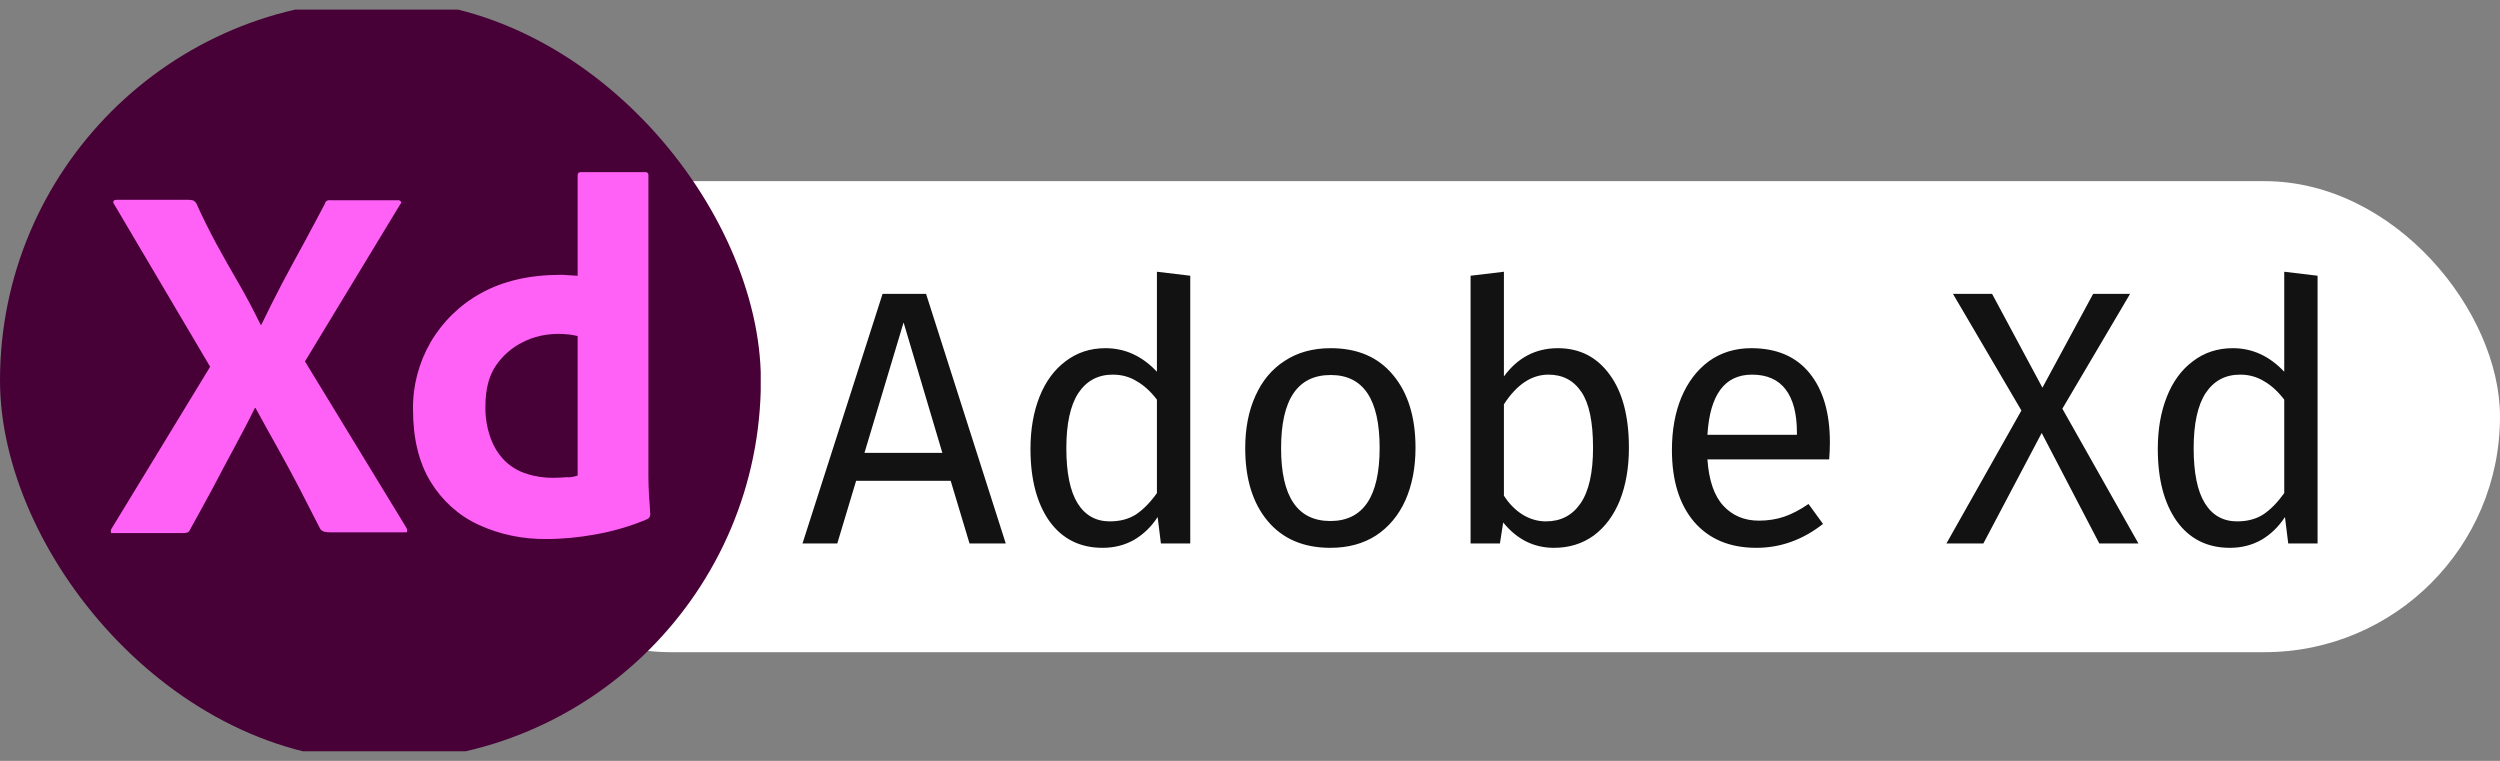
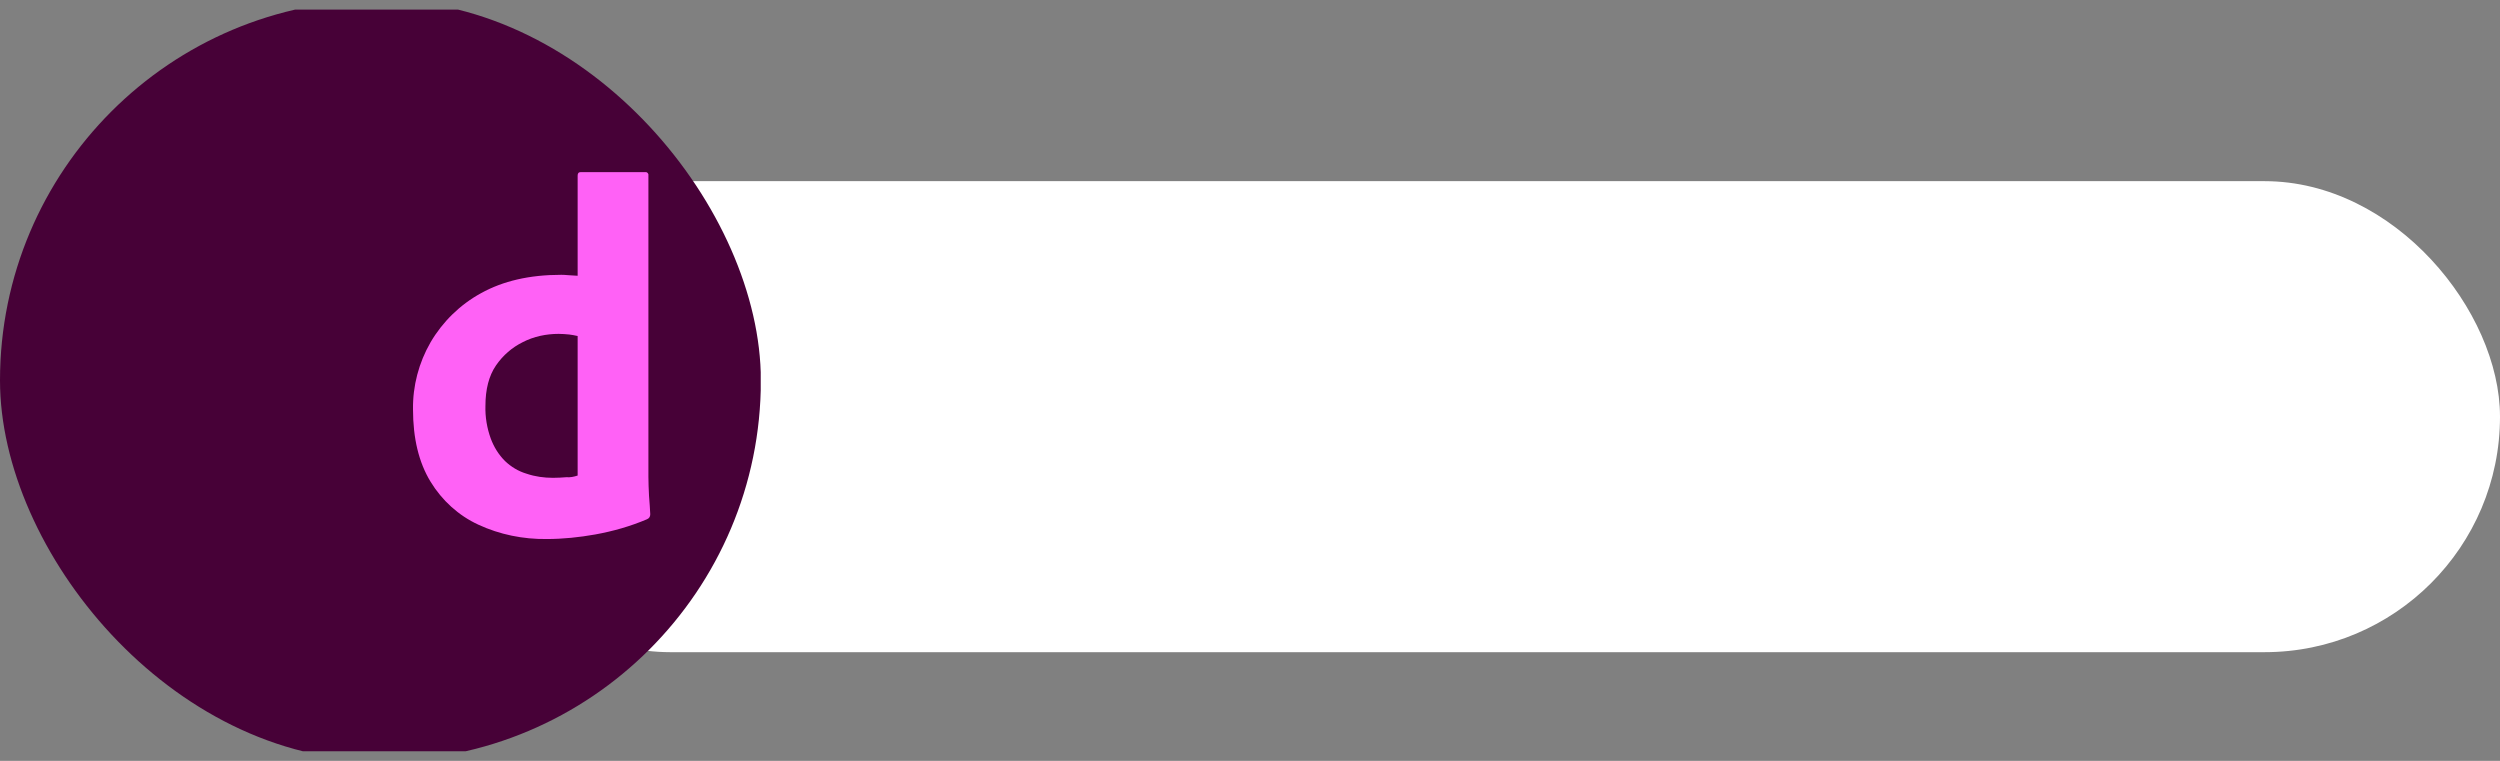
<svg xmlns="http://www.w3.org/2000/svg" width="69" height="21" viewBox="0 0 69 21" fill="none">
  <rect x="0" y="0" width="69" height="21" fill="#808080" stroke="none" />
  <rect x="12" y="5" width="57" height="13" rx="6.5" fill="white" />
-   <path d="M26.759 15L26.239 13.27H23.629L23.109 15H22.149L24.359 8.11H25.559L27.759 15H26.759ZM23.859 12.5H26.009L24.939 8.9L23.859 12.5ZM32.851 7.61V15H32.041L31.951 14.27C31.778 14.537 31.561 14.747 31.301 14.9C31.041 15.047 30.751 15.12 30.431 15.12C29.805 15.12 29.315 14.873 28.961 14.38C28.615 13.887 28.441 13.223 28.441 12.39C28.441 11.85 28.525 11.37 28.691 10.95C28.858 10.53 29.098 10.203 29.411 9.97C29.725 9.73 30.091 9.61 30.511 9.61C31.051 9.61 31.525 9.827 31.931 10.26V7.5L32.851 7.61ZM30.631 14.39C30.911 14.39 31.151 14.327 31.351 14.2C31.551 14.067 31.745 13.87 31.931 13.61V11.03C31.758 10.803 31.571 10.633 31.371 10.52C31.178 10.4 30.958 10.34 30.711 10.34C30.305 10.34 29.988 10.51 29.761 10.85C29.541 11.19 29.431 11.697 29.431 12.37C29.431 13.05 29.535 13.557 29.741 13.89C29.948 14.223 30.245 14.39 30.631 14.39ZM36.728 9.61C37.468 9.61 38.041 9.857 38.448 10.35C38.861 10.843 39.068 11.513 39.068 12.36C39.068 12.907 38.974 13.39 38.788 13.81C38.601 14.223 38.331 14.547 37.978 14.78C37.624 15.007 37.205 15.12 36.718 15.12C35.978 15.12 35.401 14.873 34.988 14.38C34.575 13.887 34.368 13.217 34.368 12.37C34.368 11.823 34.461 11.343 34.648 10.93C34.834 10.51 35.105 10.187 35.458 9.96C35.811 9.727 36.234 9.61 36.728 9.61ZM36.728 10.35C35.815 10.35 35.358 11.023 35.358 12.37C35.358 13.71 35.811 14.38 36.718 14.38C37.624 14.38 38.078 13.707 38.078 12.36C38.078 11.02 37.628 10.35 36.728 10.35ZM42.998 9.61C43.598 9.61 44.074 9.853 44.428 10.34C44.781 10.82 44.958 11.493 44.958 12.36C44.958 12.907 44.874 13.39 44.708 13.81C44.541 14.223 44.301 14.547 43.988 14.78C43.674 15.007 43.308 15.12 42.888 15.12C42.334 15.12 41.868 14.887 41.488 14.42L41.398 15H40.588V7.61L41.508 7.5V10.39C41.888 9.87 42.384 9.61 42.998 9.61ZM42.668 14.39C43.074 14.39 43.391 14.227 43.618 13.9C43.851 13.567 43.968 13.053 43.968 12.36C43.968 11.647 43.861 11.133 43.648 10.82C43.434 10.5 43.131 10.34 42.738 10.34C42.271 10.34 41.861 10.613 41.508 11.16V13.68C41.648 13.9 41.818 14.073 42.018 14.2C42.224 14.327 42.441 14.39 42.668 14.39ZM50.505 12.21C50.505 12.363 50.498 12.52 50.485 12.68H47.125C47.165 13.26 47.312 13.687 47.565 13.96C47.819 14.233 48.145 14.37 48.545 14.37C48.798 14.37 49.032 14.333 49.245 14.26C49.459 14.187 49.682 14.07 49.915 13.91L50.315 14.46C49.755 14.9 49.142 15.12 48.475 15.12C47.742 15.12 47.169 14.88 46.755 14.4C46.349 13.92 46.145 13.26 46.145 12.42C46.145 11.873 46.232 11.39 46.405 10.97C46.585 10.543 46.839 10.21 47.165 9.97C47.498 9.73 47.889 9.61 48.335 9.61C49.035 9.61 49.572 9.84 49.945 10.3C50.319 10.76 50.505 11.397 50.505 12.21ZM49.595 11.94C49.595 11.42 49.492 11.023 49.285 10.75C49.078 10.477 48.769 10.34 48.355 10.34C47.602 10.34 47.192 10.893 47.125 12H49.595V11.94ZM56.921 11.28L59.021 15H57.941L56.351 11.95L54.741 15H53.721L55.791 11.33L53.901 8.11H54.981L56.371 10.7L57.771 8.11H58.791L56.921 11.28ZM63.965 7.61V15H63.155L63.065 14.27C62.891 14.537 62.675 14.747 62.415 14.9C62.155 15.047 61.865 15.12 61.545 15.12C60.918 15.12 60.428 14.873 60.075 14.38C59.728 13.887 59.555 13.223 59.555 12.39C59.555 11.85 59.638 11.37 59.805 10.95C59.971 10.53 60.211 10.203 60.525 9.97C60.838 9.73 61.205 9.61 61.625 9.61C62.165 9.61 62.638 9.827 63.045 10.26V7.5L63.965 7.61ZM61.745 14.39C62.025 14.39 62.265 14.327 62.465 14.2C62.665 14.067 62.858 13.87 63.045 13.61V11.03C62.871 10.803 62.685 10.633 62.485 10.52C62.291 10.4 62.071 10.34 61.825 10.34C61.418 10.34 61.101 10.51 60.875 10.85C60.655 11.19 60.545 11.697 60.545 12.37C60.545 13.05 60.648 13.557 60.855 13.89C61.061 14.223 61.358 14.39 61.745 14.39Z" fill="#121212" />
  <g clip-path="url(#clip0_4288_5073)">
    <path d="M3.717 0.265H17.279C19.337 0.265 20.996 1.928 20.996 3.982V17.018C20.996 19.076 19.333 20.735 17.279 20.735H3.717C1.659 20.735 0 19.072 0 17.018V3.982C0 1.924 1.663 0.265 3.717 0.265Z" fill="#470137" />
-     <path d="M11.042 5.645L8.417 9.975L11.218 14.57C11.235 14.603 11.243 14.641 11.235 14.675C11.227 14.708 11.193 14.683 11.139 14.692H9.135C8.996 14.692 8.9 14.683 8.837 14.595C8.652 14.225 8.459 13.868 8.278 13.503C8.093 13.146 7.892 12.776 7.682 12.398C7.472 12.02 7.262 11.647 7.052 11.26H7.035C6.85 11.638 6.649 12.012 6.447 12.39C6.245 12.768 6.044 13.142 5.851 13.511C5.649 13.881 5.447 14.255 5.246 14.616C5.212 14.704 5.141 14.713 5.044 14.713H3.125C3.091 14.713 3.062 14.729 3.062 14.687C3.053 14.654 3.062 14.616 3.079 14.591L5.8 10.122L3.15 5.636C3.125 5.603 3.116 5.565 3.133 5.548C3.15 5.523 3.188 5.515 3.221 5.515H5.208C5.25 5.515 5.296 5.523 5.33 5.531C5.363 5.548 5.393 5.573 5.418 5.611C5.586 5.989 5.775 6.363 5.977 6.741C6.187 7.119 6.388 7.484 6.607 7.854C6.817 8.219 7.01 8.589 7.195 8.967H7.211C7.396 8.581 7.589 8.207 7.778 7.837C7.972 7.472 8.173 7.102 8.375 6.733C8.576 6.367 8.77 5.989 8.963 5.632C8.971 5.599 8.988 5.561 9.017 5.544C9.051 5.527 9.089 5.519 9.131 5.527H10.979C11.021 5.519 11.067 5.544 11.075 5.59C11.08 5.59 11.059 5.628 11.042 5.645Z" fill="#FF61F6" />
    <path d="M15.086 14.877C14.44 14.885 13.793 14.755 13.205 14.482C12.655 14.23 12.197 13.81 11.882 13.293C11.558 12.76 11.399 12.096 11.399 11.298C11.39 10.651 11.558 10.013 11.882 9.45C12.213 8.883 12.697 8.409 13.272 8.094C13.885 7.753 14.62 7.585 15.485 7.585C15.527 7.585 15.59 7.585 15.67 7.594C15.75 7.602 15.838 7.602 15.943 7.611V4.847C15.943 4.784 15.968 4.75 16.031 4.75H17.808C17.85 4.742 17.888 4.776 17.896 4.813C17.896 4.822 17.896 4.83 17.896 4.83V13.159C17.896 13.318 17.904 13.491 17.913 13.684C17.93 13.868 17.938 14.041 17.947 14.192C17.947 14.255 17.921 14.305 17.858 14.331C17.405 14.524 16.922 14.662 16.43 14.751C15.985 14.83 15.54 14.877 15.086 14.877ZM15.943 13.125V9.274C15.863 9.257 15.784 9.24 15.708 9.232C15.611 9.223 15.515 9.215 15.418 9.215C15.078 9.215 14.733 9.286 14.431 9.442C14.133 9.589 13.881 9.807 13.688 10.088C13.495 10.37 13.398 10.744 13.398 11.201C13.389 11.508 13.44 11.815 13.545 12.104C13.633 12.34 13.763 12.55 13.94 12.726C14.108 12.886 14.309 13.008 14.536 13.075C14.771 13.155 15.019 13.188 15.263 13.188C15.393 13.188 15.515 13.18 15.632 13.171C15.742 13.18 15.838 13.159 15.943 13.125Z" fill="#FF61F6" />
  </g>
  <defs>
    <clipPath id="clip0_4288_5073">
      <rect width="21" height="21" rx="10.5" fill="white" />
    </clipPath>
  </defs>
</svg>